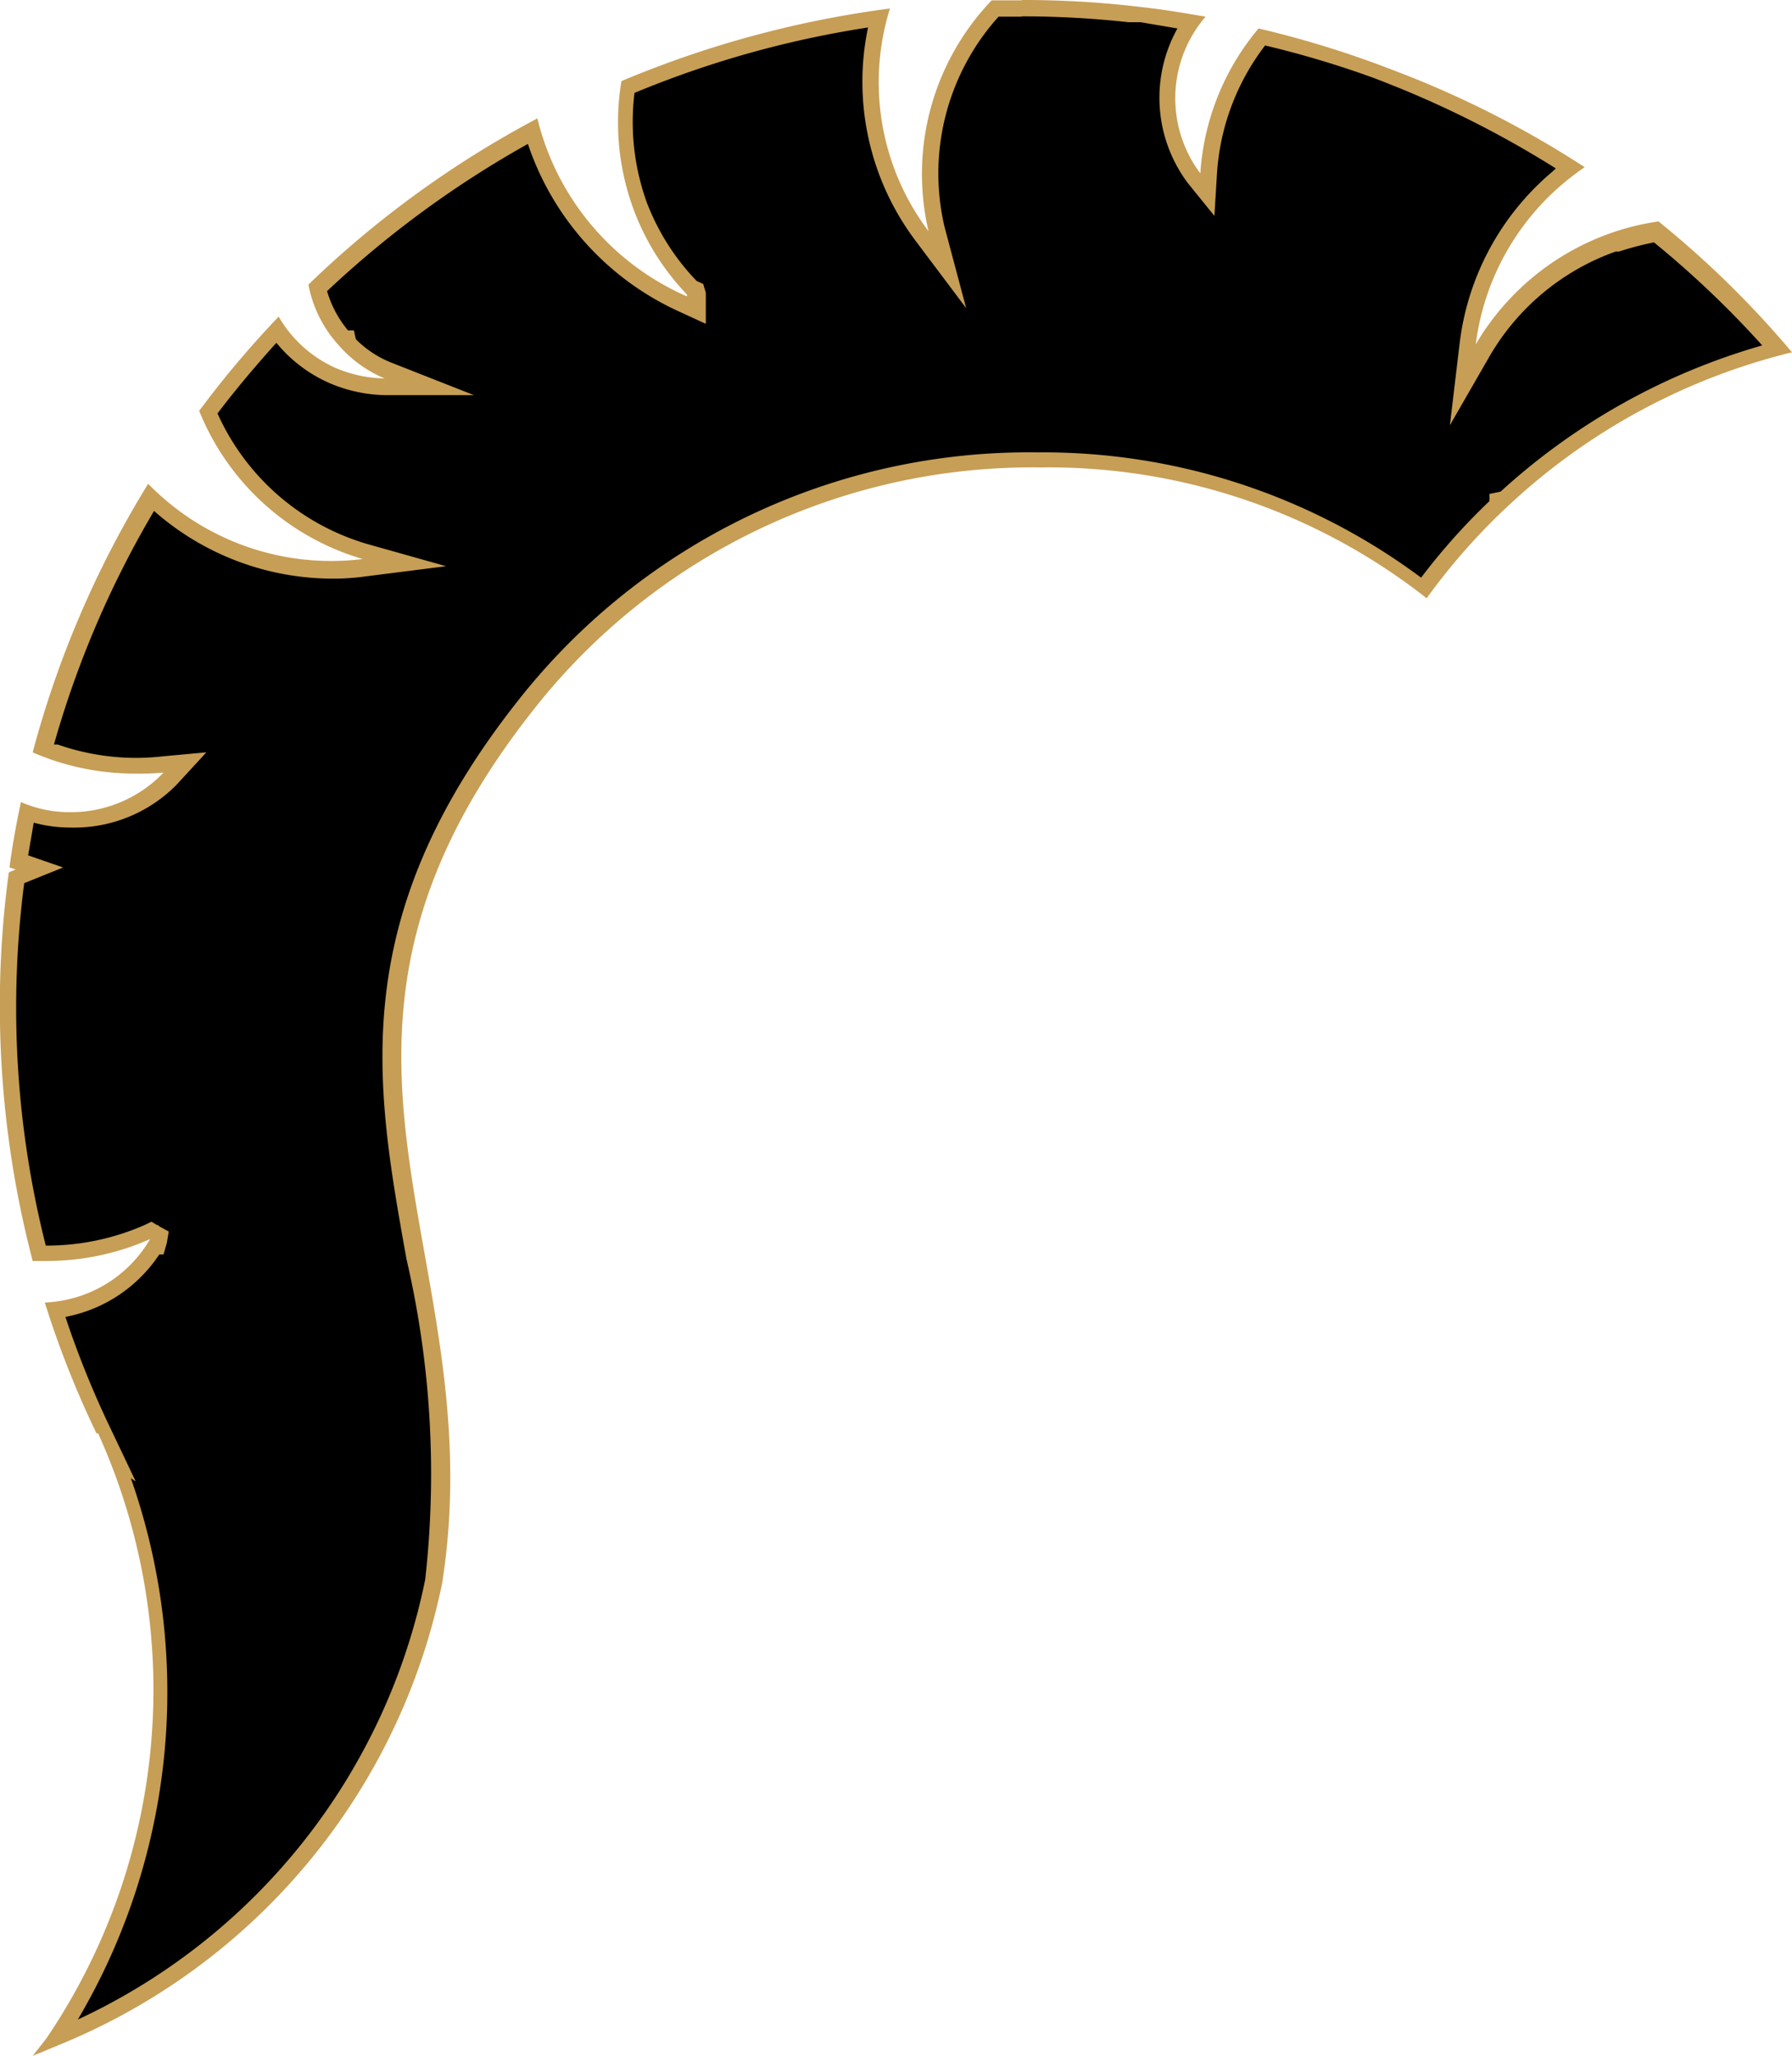
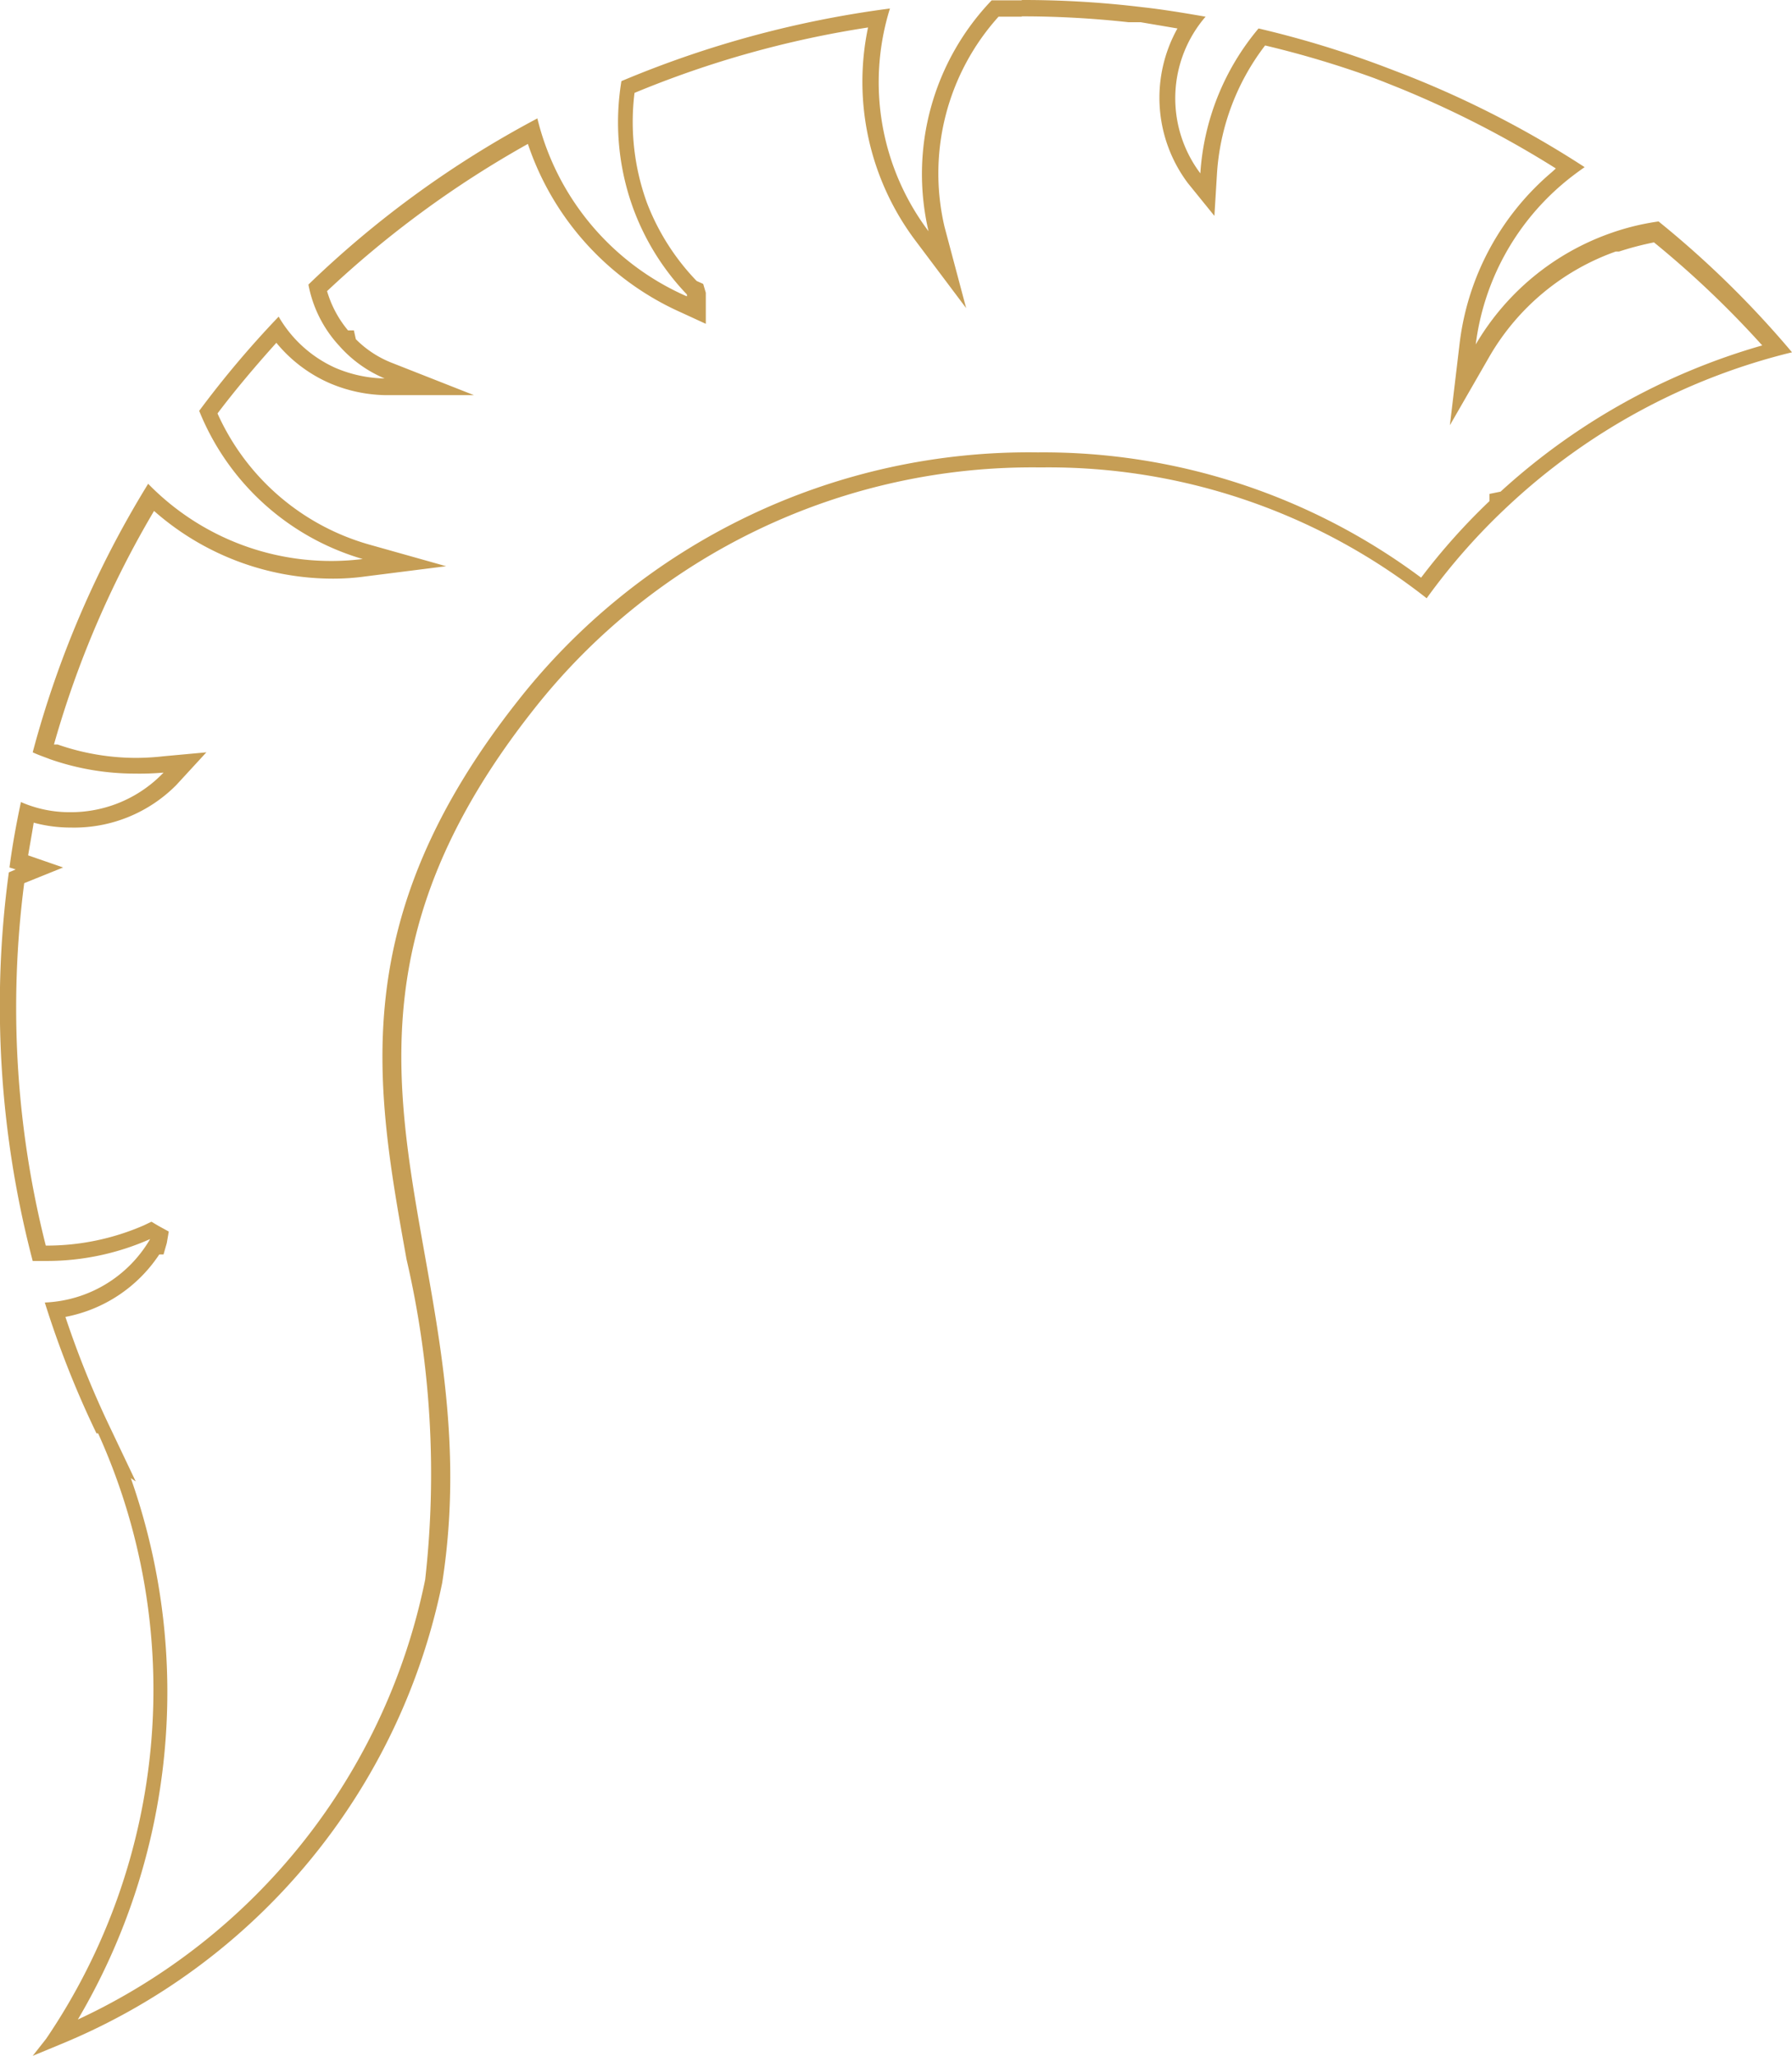
<svg xmlns="http://www.w3.org/2000/svg" viewBox="0 0 54.79 62.85">
  <defs>
    <style>.cls-1{fill:#c69e55;}</style>
  </defs>
  <g id="Layer_2" data-name="Layer 2">
    <g id="Layer_1-2" data-name="Layer 1">
-       <path d="M1.74,62.29A19.37,19.37,0,0,0,3.52,44.55l0,0-.39-.82a31.25,31.25,0,0,1-1.47-3.7,4.18,4.18,0,0,0,3.05-1.94h0l.13-.64-.44.19a7.4,7.4,0,0,1-3.06.65H1.21a30.38,30.38,0,0,1-1-7,30.07,30.07,0,0,1,.27-4.47l.65-.25-.58-.25c.06-.44.14-.92.25-1.46a3.89,3.89,0,0,0,1.32.22,4.21,4.21,0,0,0,3.05-1.29l.46-.5L5,23.37a8.27,8.27,0,0,1-.86.05A7.49,7.49,0,0,1,1.63,23l-.32-.12a30.7,30.7,0,0,1,3.31-7.68,8,8,0,0,0,5.54,2.21,6.86,6.86,0,0,0,1-.07l1.22-.15-1.19-.33A7.53,7.53,0,0,1,6.37,12.6a31.48,31.48,0,0,1,2.11-2.51,4.18,4.18,0,0,0,1.7,1.38,4.24,4.24,0,0,0,1.62.35l1.35,0-1.26-.5a3.71,3.71,0,0,1-1.3-.9l0,0a3.49,3.49,0,0,1-.84-1.6A31.22,31.22,0,0,1,16.31,4a8.26,8.26,0,0,0,4.63,5.29l.38.18,0-.42,0-.12-.13-.14-.08-.05h0a7.8,7.8,0,0,1-1.51-2.47,7.36,7.36,0,0,1-.36-3.63,31.13,31.13,0,0,1,7.7-2.1,7.76,7.76,0,0,0,1.3,6.66l.78,1L28.63,7A7.45,7.45,0,0,1,30.42.26h.83a30.33,30.33,0,0,1,3.43.19l.22,0c.45.05.94.12,1.5.22a4.1,4.1,0,0,0,.12,4.76l.4.51,0-.65a7.46,7.46,0,0,1,1.62-4.17,29.36,29.36,0,0,1,3.7,1.15l.59.24A31.36,31.36,0,0,1,48,5.2a4.31,4.31,0,0,0-.4.32,8,8,0,0,0-2.74,5.06l-.15,1.21.62-1.06a7.51,7.51,0,0,1,4-3.28l.08,0a7.75,7.75,0,0,1,1.24-.31,30.06,30.06,0,0,1,3.7,3.54,19.74,19.74,0,0,0-8.29,4.57h0l-.06.1A18.86,18.86,0,0,0,43.57,18,19.05,19.05,0,0,0,31.81,14a19.61,19.61,0,0,0-15.7,7.5c-5.2,6.6-4.31,11.59-3.36,16.88a28.9,28.9,0,0,1,.57,9.87v.05A19.28,19.28,0,0,1,1.82,62.26Z" />
      <path class="cls-1" d="M31.24.5a29.72,29.72,0,0,1,3.27.18h0l.37,0L36,.87a4.35,4.35,0,0,0,.32,4.73l.81,1,.08-1.31a7.19,7.19,0,0,1,1.47-3.9,30,30,0,0,1,3.34,1h0l.26.1.25.1h0l.25.1a31,31,0,0,1,4.79,2.46l-.12.11a8.13,8.13,0,0,0-2.82,5.22L44.33,13l1.22-2.12A7.27,7.27,0,0,1,49.4,7.69l.1,0a9.42,9.42,0,0,1,1.07-.28,29.77,29.77,0,0,1,3.31,3.15,20,20,0,0,0-8,4.47l-.34.07,0,.22a19.31,19.31,0,0,0-2.09,2.34,19.34,19.34,0,0,0-11.72-3.83,19.87,19.87,0,0,0-15.9,7.6c-5.27,6.68-4.36,11.73-3.4,17.07a29,29,0,0,1,.57,9.79v0A19,19,0,0,1,2.38,61.74,19.69,19.69,0,0,0,4,45.19l.15.1-.78-1.64A29,29,0,0,1,2,40.26a4.43,4.43,0,0,0,2.87-1.91l.13,0L5.1,38l.06-.35-.31-.17-.22-.13-.23.11a7.44,7.44,0,0,1-3,.62h0A29.63,29.63,0,0,1,.74,27l1.19-.48L.86,26.15c.05-.3.11-.62.17-1a4.28,4.28,0,0,0,1.13.15A4.4,4.4,0,0,0,5.39,24l.92-1L5,23.12a7.7,7.7,0,0,1-.83.05,7.31,7.31,0,0,1-2.41-.41l-.11,0a30.1,30.1,0,0,1,3.06-7.14,8.27,8.27,0,0,0,5.48,2.07,7.17,7.17,0,0,0,1-.07l2.45-.31-2.38-.67a7.25,7.25,0,0,1-4.61-4c.56-.74,1.17-1.46,1.8-2.16a4.37,4.37,0,0,0,1.62,1.23,4.52,4.52,0,0,0,1.71.37l2.71,0L12,11.1a3.19,3.19,0,0,1-1.12-.73l-.06-.27h-.18A3.32,3.32,0,0,1,10,8.9a31.07,31.07,0,0,1,6.14-4.5,8.65,8.65,0,0,0,4.68,5.15l.76.35,0-.83s0-.08,0-.12l-.08-.27-.2-.09A7.12,7.12,0,0,1,19.78,6.2a7.25,7.25,0,0,1-.38-3.36,30.75,30.75,0,0,1,7.14-2A8.08,8.08,0,0,0,28,7.37l1.54,2.05-.66-2.48A7.16,7.16,0,0,1,30.53.51h.71m0-.5h-.92a7.68,7.68,0,0,0-1.93,7.06A7.57,7.57,0,0,1,27.21.26h0A31.67,31.67,0,0,0,19,2.48a7.69,7.69,0,0,0,.36,3.89A7.58,7.58,0,0,0,21,9h0L21,9a.13.13,0,0,1,0,.06,8,8,0,0,1-4.57-5.44,30.82,30.82,0,0,0-7,5.08h0a3.78,3.78,0,0,0,.94,1.87h0a3.83,3.83,0,0,0,1.39,1,4,4,0,0,1-1.52-.33A3.81,3.81,0,0,1,8.52,9.68a30.33,30.33,0,0,0-2.43,2.88,7.72,7.72,0,0,0,5,4.53,7.81,7.81,0,0,1-6.56-2.3A30.65,30.65,0,0,0,1,23H1c.17.08.35.14.53.21a7.87,7.87,0,0,0,2.59.44A8.49,8.49,0,0,0,5,23.62a3.92,3.92,0,0,1-2.86,1.21,3.7,3.7,0,0,1-1.5-.31c-.14.66-.26,1.31-.35,2l.19.06-.21.09A30.17,30.17,0,0,0,0,31.29a30.7,30.7,0,0,0,1,7.26h.43a7.79,7.79,0,0,0,3.16-.67h0a3.91,3.91,0,0,1-3.22,1.94,29.54,29.54,0,0,0,1.58,4H3A19,19,0,0,1,1.41,62.33L1,62.85l.87-.36a19.44,19.44,0,0,0,11.65-14.1h0C15.11,38.22,8.18,32,16.31,21.7a19.39,19.39,0,0,1,15.5-7.41,18.7,18.7,0,0,1,11.81,4,19.25,19.25,0,0,1,2.54-2.87h0a19.45,19.45,0,0,1,8.63-4.65,29.87,29.87,0,0,0-4.08-4,7.51,7.51,0,0,0-1.47.36h0a7.77,7.77,0,0,0-4.12,3.4,7.7,7.7,0,0,1,2.65-4.9c.21-.18.45-.36.68-.52A30.5,30.5,0,0,0,43,2.3h0l-.52-.2h0a30.73,30.73,0,0,0-4-1.23,7.64,7.64,0,0,0-1.78,4.43A3.82,3.82,0,0,1,36.86.51C36.22.4,35.57.29,34.93.22h0A30.21,30.21,0,0,0,31.24,0Z" />
    </g>
  </g>
</svg>